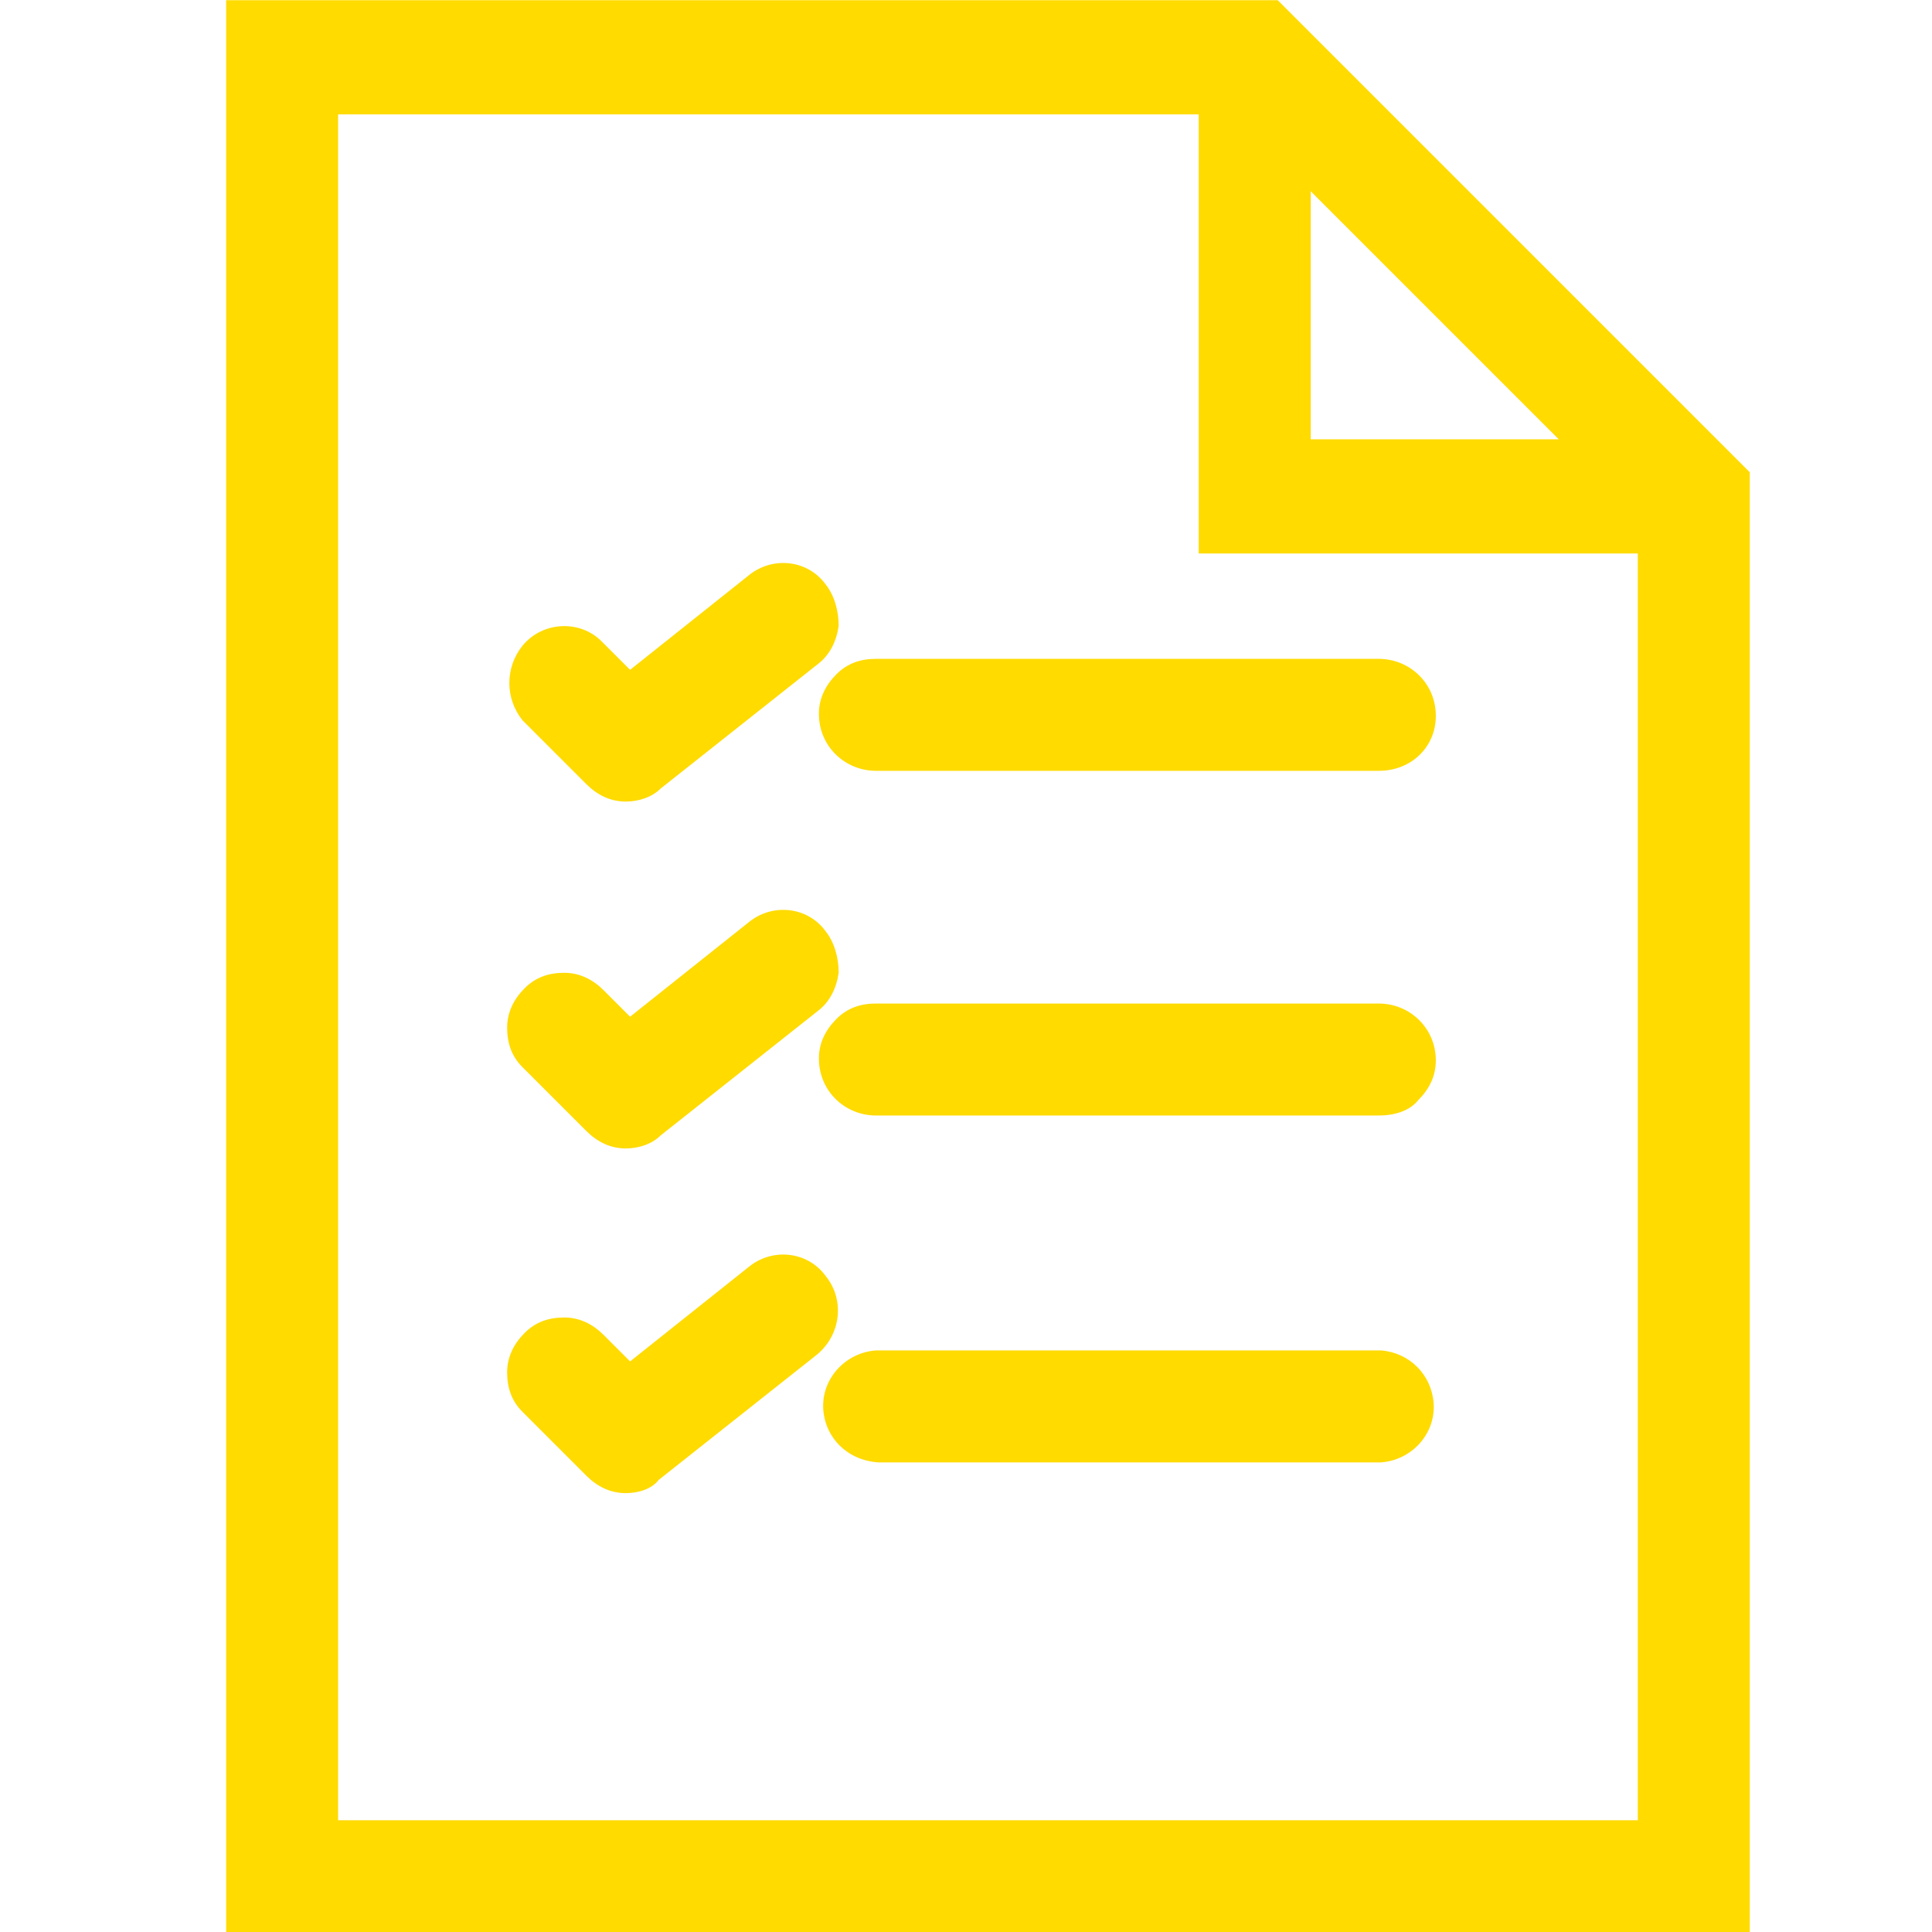
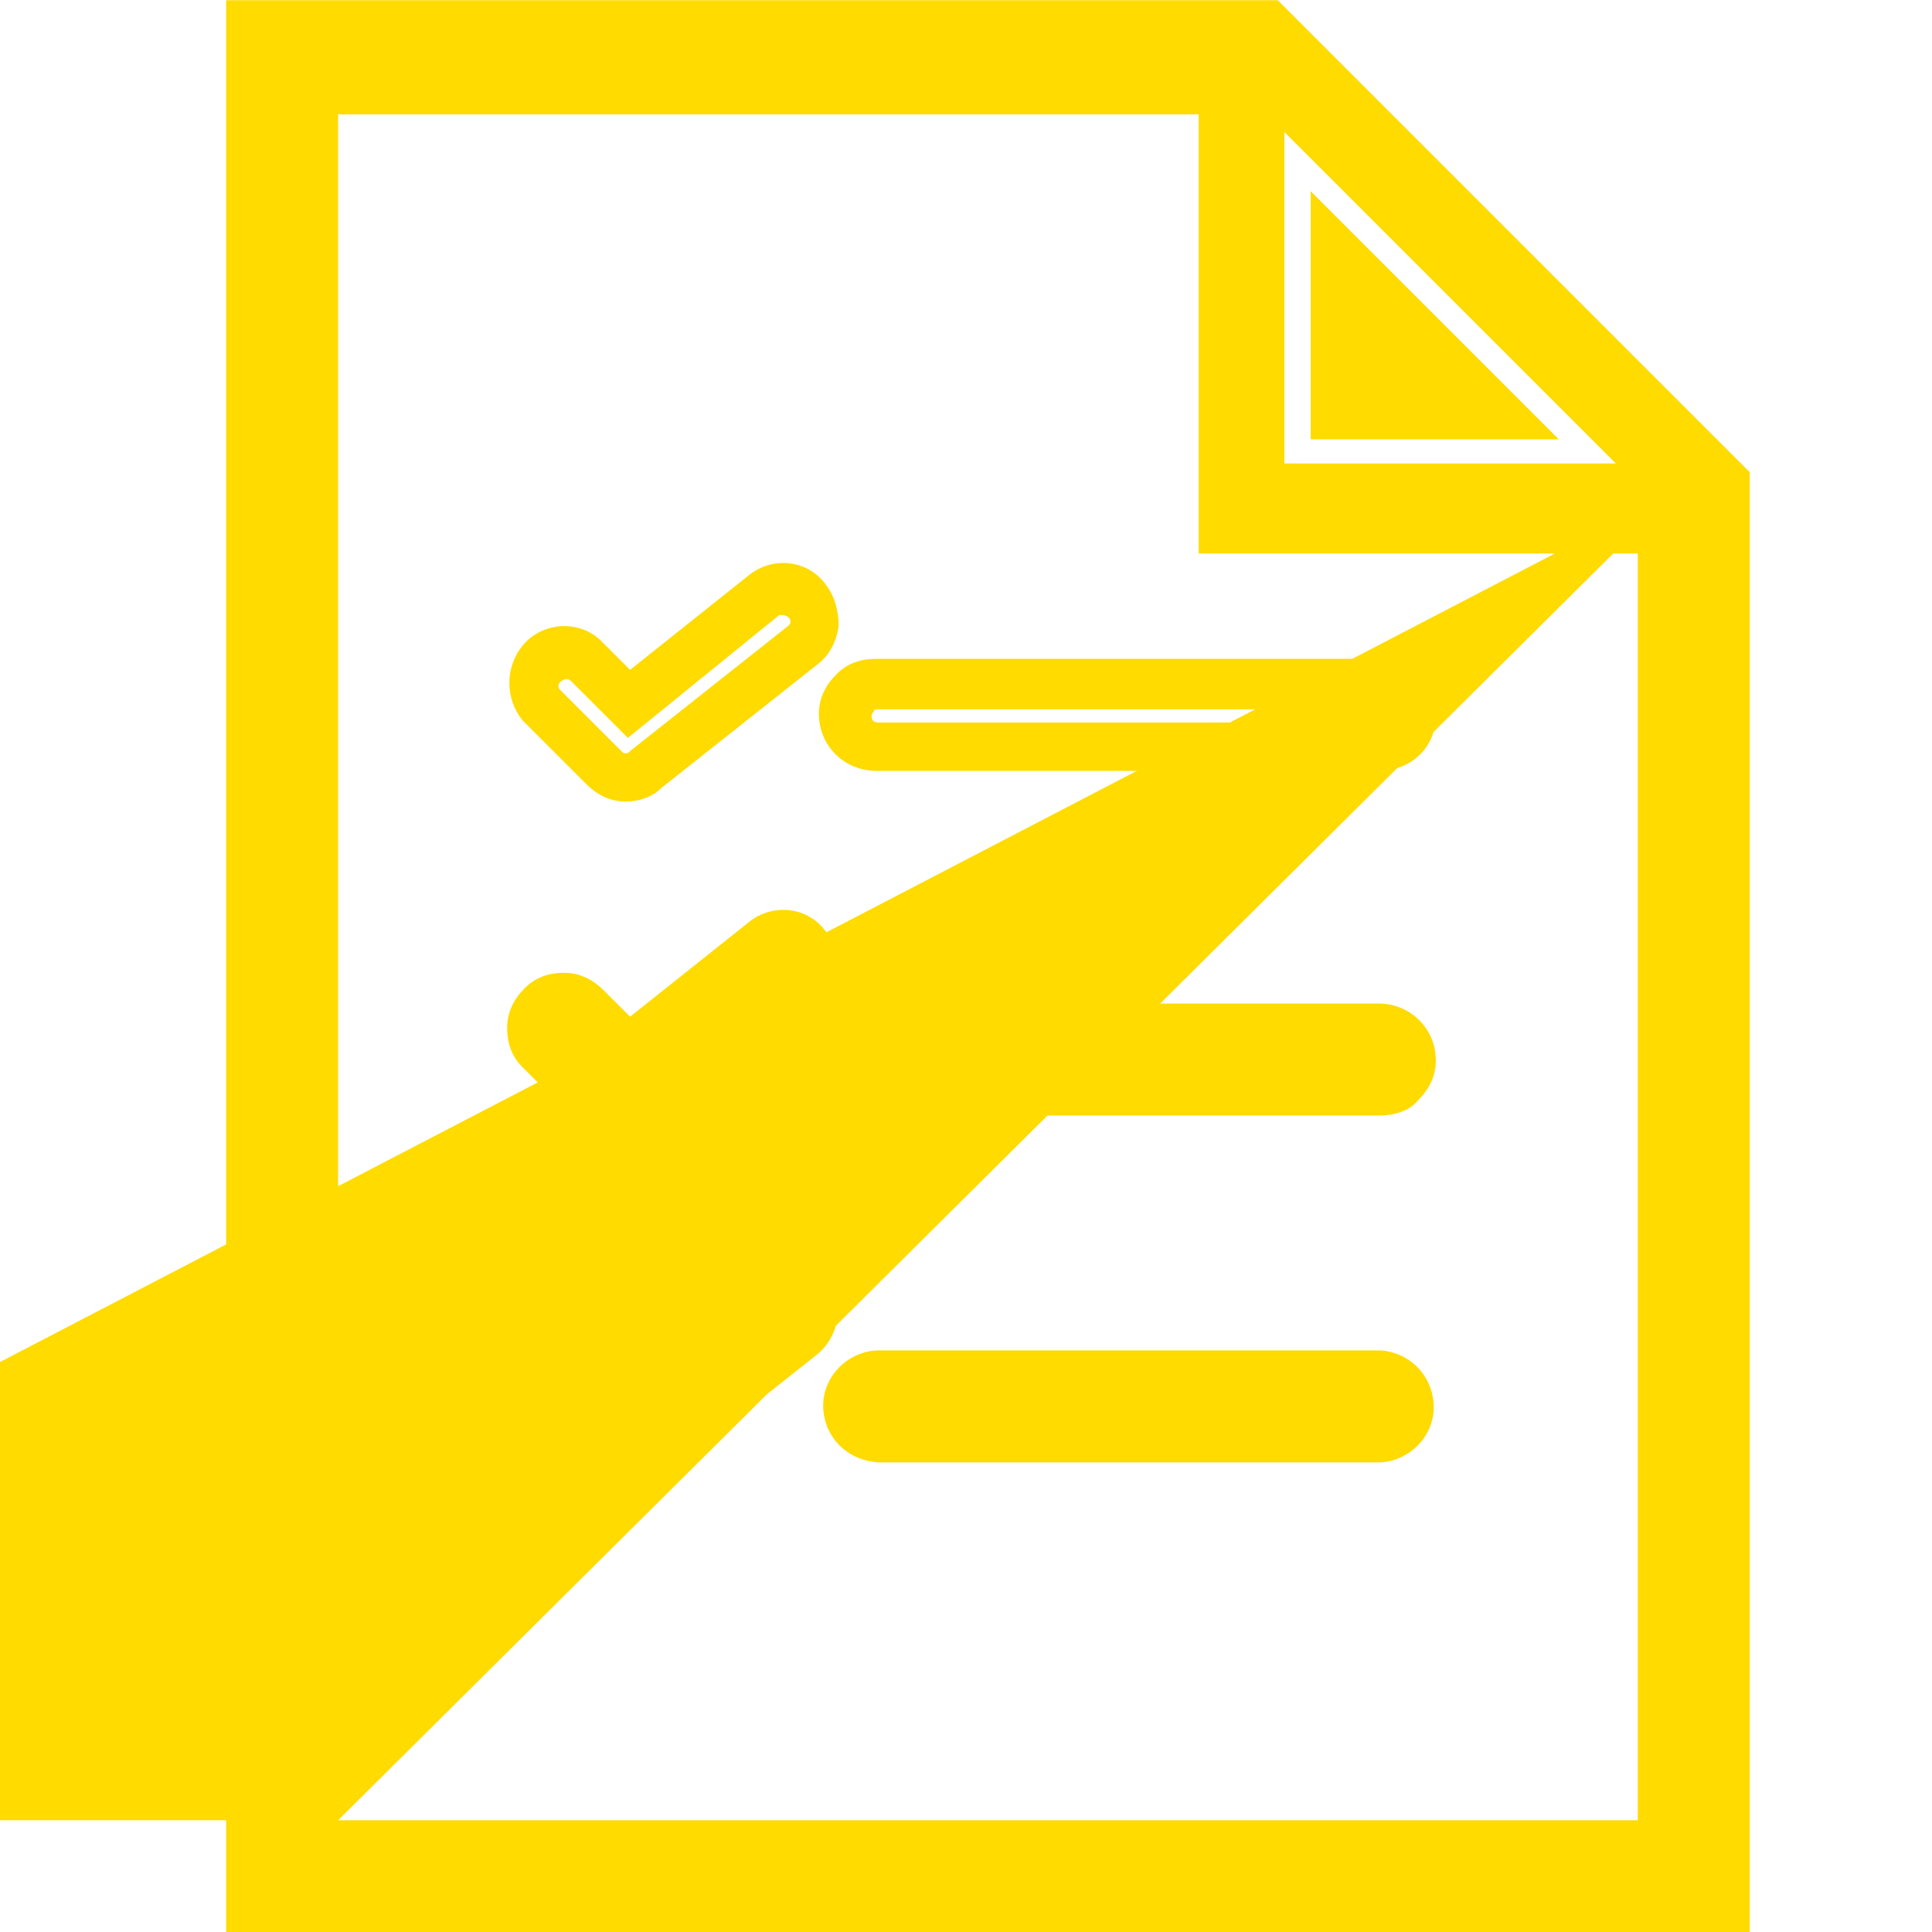
<svg xmlns="http://www.w3.org/2000/svg" version="1.1" id="Capa_1" x="0px" y="0px" viewBox="0 0 88 88" style="enable-background:new 0 0 88 88;" xml:space="preserve">
  <style type="text/css">
	.st0{fill:#FFDB00;}
</style>
  <g id="Group_508" transform="translate(-276.5 -396.39)">
    <g id="Path_621">
      <path class="st0" d="M334.2,397.5h-46.3v85.7h67.2v-64.9L334.2,397.5z M335,402.4l15.1,15.1H335V402.4z M290.8,480.4v-80h41.4v20    h20v60L290.8,480.4z" />
-       <path class="st0" d="M356.2,484.4h-69.4v-88h47.9l21.5,21.5V484.4z M289,482.1h64.9v-63.3l-20.2-20.2H289V482.1z M353.3,481.5    h-63.7v-82.3h43.7v20h20V481.5z M291.9,479.3h59.2v-57.7h-20v-20h-39.2V479.3z M352.9,418.7h-19v-19L352.9,418.7z M336.2,416.4    h11.3l-11.3-11.3V416.4z" />
+       <path class="st0" d="M356.2,484.4h-69.4v-88h47.9l21.5,21.5V484.4z M289,482.1h64.9v-63.3l-20.2-20.2H289V482.1z M353.3,481.5    h-63.7v-82.3h43.7v20h20V481.5z M291.9,479.3h59.2v-57.7h-20v-20h-39.2V479.3z h-19v-19L352.9,418.7z M336.2,416.4    h11.3l-11.3-11.3V416.4z" />
    </g>
    <g id="Path_622">
-       <path class="st0" d="M339.3,427.5h-22.9c-0.8,0-1.4,0.6-1.4,1.4c0,0.8,0.6,1.4,1.4,1.4c0,0,0,0,0,0h22.9c0.8,0,1.4-0.6,1.4-1.4    C340.8,428.2,340.1,427.5,339.3,427.5C339.3,427.5,339.3,427.5,339.3,427.5z" />
      <path class="st0" d="M339.3,431.5C339.3,431.5,339.3,431.5,339.3,431.5h-22.9c-1.4,0-2.6-1.1-2.6-2.6c0-0.7,0.3-1.3,0.8-1.8    c0.5-0.5,1.1-0.7,1.8-0.7c0,0,0,0,0,0h22.9c1.4,0,2.6,1.1,2.6,2.6C341.9,430.4,340.8,431.5,339.3,431.5z M316.5,428.7    c-0.1,0-0.2,0-0.2,0.1c0,0-0.1,0.1-0.1,0.2c0,0.2,0.1,0.3,0.3,0.3h22.9l0,0c0.2,0,0.3-0.1,0.3-0.3c0-0.2-0.1-0.3-0.3-0.3l0-1.1    v1.1H316.5L316.5,428.7z" />
    </g>
    <g id="Path_623">
-       <path class="st0" d="M311.3,423.6l-6.1,4.9l-2-2c-0.6-0.5-1.5-0.5-2,0.1c-0.5,0.5-0.5,1.3,0,1.9l2.9,2.9c0.3,0.3,0.6,0.4,1,0.4    c0.3,0,0.6-0.1,0.9-0.3l7.1-5.7c0.6-0.5,0.7-1.4,0.2-2C312.8,423.2,311.9,423.1,311.3,423.6L311.3,423.6z" />
      <path class="st0" d="M305,432.9c-0.7,0-1.3-0.3-1.8-0.8l-2.9-2.9c-0.8-1-0.8-2.4,0-3.4c0.9-1.1,2.6-1.2,3.6-0.2l0.1,0.1l1.2,1.2    l5.4-4.3c1.1-0.9,2.7-0.7,3.5,0.4c0.4,0.5,0.6,1.2,0.6,1.9c-0.1,0.7-0.4,1.3-0.9,1.7l-7.2,5.7C306.2,432.7,305.6,432.9,305,432.9    C305,432.9,305,432.9,305,432.9z M302,427.8l2.8,2.8c0.1,0.1,0.1,0.1,0.2,0.1c0,0,0,0,0,0h0c0.1,0,0.1,0,0.2-0.1l7.2-5.7    c0.1-0.1,0.1-0.1,0.1-0.2c0-0.1,0-0.1-0.1-0.2c-0.1-0.1-0.3-0.1-0.4-0.1v0l-6.9,5.6l-2.6-2.6c-0.1-0.1-0.3-0.1-0.4,0    C301.9,427.5,301.9,427.7,302,427.8z" />
    </g>
    <g id="Path_624">
      <path class="st0" d="M339.3,443.3h-22.9c-0.8,0-1.4,0.6-1.4,1.4c0,0.8,0.6,1.4,1.4,1.4c0,0,0,0,0,0h22.9c0.8,0,1.4-0.6,1.4-1.4    C340.8,443.9,340.1,443.3,339.3,443.3C339.3,443.3,339.3,443.3,339.3,443.3z" />
      <path class="st0" d="M339.3,447.2C339.3,447.2,339.3,447.2,339.3,447.2h-22.9c-1.4,0-2.6-1.1-2.6-2.6c0-0.7,0.3-1.3,0.8-1.8    c0.5-0.5,1.1-0.7,1.8-0.7c0,0,0,0,0,0h22.9c1.4,0,2.6,1.1,2.6,2.6c0,0.7-0.3,1.3-0.8,1.8C340.7,447,340,447.2,339.3,447.2z     M316.5,444.4c-0.1,0-0.2,0-0.2,0.1c0,0-0.1,0.1-0.1,0.2c0,0.2,0.1,0.3,0.3,0.3h22.9l0,0c0.1,0,0.2,0,0.2-0.1c0,0,0.1-0.1,0.1-0.2    c0-0.2-0.1-0.3-0.3-0.3l0-1.1v1.1H316.5L316.5,444.4z" />
    </g>
    <g id="Path_625">
      <path class="st0" d="M311.3,439.3l-6.1,4.9l-2-2c-0.6-0.6-1.5-0.6-2,0c-0.6,0.6-0.6,1.5,0,2l2.9,2.9c0.5,0.5,1.3,0.6,1.9,0.1    l7.1-5.7c0.6-0.5,0.7-1.4,0.2-2C312.8,438.9,311.9,438.8,311.3,439.3L311.3,439.3z" />
      <path class="st0" d="M305,448.7c-0.7,0-1.3-0.3-1.8-0.8l-2.9-2.9c-0.5-0.5-0.7-1.1-0.7-1.8c0-0.7,0.3-1.3,0.8-1.8    c0.5-0.5,1.1-0.7,1.8-0.7c0,0,0,0,0,0c0.7,0,1.3,0.3,1.8,0.8l1.2,1.2l5.4-4.3c1.1-0.9,2.7-0.7,3.5,0.4c0.4,0.5,0.6,1.2,0.6,1.9    c-0.1,0.7-0.4,1.3-0.9,1.7l-7.2,5.7C306.2,448.5,305.6,448.7,305,448.7z M302.2,442.9c-0.1,0-0.1,0-0.2,0.1    c-0.1,0.1-0.1,0.2-0.1,0.2c0,0.1,0,0.1,0.1,0.2l2.9,2.9c0.1,0.1,0.3,0.1,0.4,0l7.1-5.7c0.1-0.1,0.1-0.1,0.1-0.2    c0-0.1,0-0.1-0.1-0.2c-0.1-0.1-0.3-0.1-0.4-0.1l-6.9,5.6l-2.7-2.7C302.3,443,302.2,442.9,302.2,442.9    C302.2,442.9,302.2,442.9,302.2,442.9z" />
    </g>
    <g id="Path_626">
      <path class="st0" d="M339.3,459h-22.9c-0.8,0.1-1.4,0.7-1.3,1.5c0,0.7,0.6,1.3,1.3,1.3h22.9c0.8-0.1,1.4-0.7,1.3-1.5    C340.6,459.6,340.1,459,339.3,459z" />
      <path class="st0" d="M316.5,463c-1.4-0.1-2.4-1.1-2.5-2.4c-0.1-1.4,1-2.6,2.4-2.7l23,0l0,0c1.3,0.1,2.3,1.1,2.4,2.4    c0.1,1.4-1,2.6-2.4,2.7L316.5,463z M316.5,460.1c-0.1,0-0.2,0.2-0.2,0.3c0,0.1,0.1,0.3,0.3,0.3l22.8,0c0.1,0,0.2-0.2,0.2-0.3    c0-0.1-0.1-0.3-0.3-0.3H316.5z" />
    </g>
    <g id="Path_627">
      <path class="st0" d="M311.3,455l-6.1,4.9l-2-2c-0.6-0.6-1.5-0.6-2,0c-0.6,0.6-0.6,1.5,0,2l2.9,2.9c0.5,0.5,1.3,0.6,1.9,0.1    l7.1-5.7c0.6-0.5,0.7-1.4,0.2-2C312.8,454.6,311.9,454.5,311.3,455L311.3,455z" />
      <path class="st0" d="M305,464.4c-0.7,0-1.3-0.3-1.8-0.8l-2.9-2.9c-0.5-0.5-0.7-1.1-0.7-1.8c0-0.7,0.3-1.3,0.8-1.8    c0.5-0.5,1.1-0.7,1.8-0.7c0,0,0,0,0,0c0.7,0,1.3,0.3,1.8,0.8l1.2,1.2l5.4-4.3c1.1-0.9,2.7-0.7,3.5,0.4c0.9,1.1,0.7,2.7-0.4,3.6    l-7.2,5.7C306.2,464.2,305.6,464.4,305,464.4z M302.2,458.7c-0.1,0-0.1,0-0.2,0.1c-0.1,0.1-0.1,0.2-0.1,0.2c0,0.1,0,0.1,0.1,0.2    l2.9,2.9c0.1,0.1,0.3,0.1,0.4,0l7.1-5.7c0.1-0.1,0.1-0.3,0-0.4c-0.1-0.1-0.3-0.1-0.4-0.1h0l-6.9,5.6l-2.7-2.7    C302.3,458.7,302.3,458.7,302.2,458.7z" />
    </g>
  </g>
</svg>